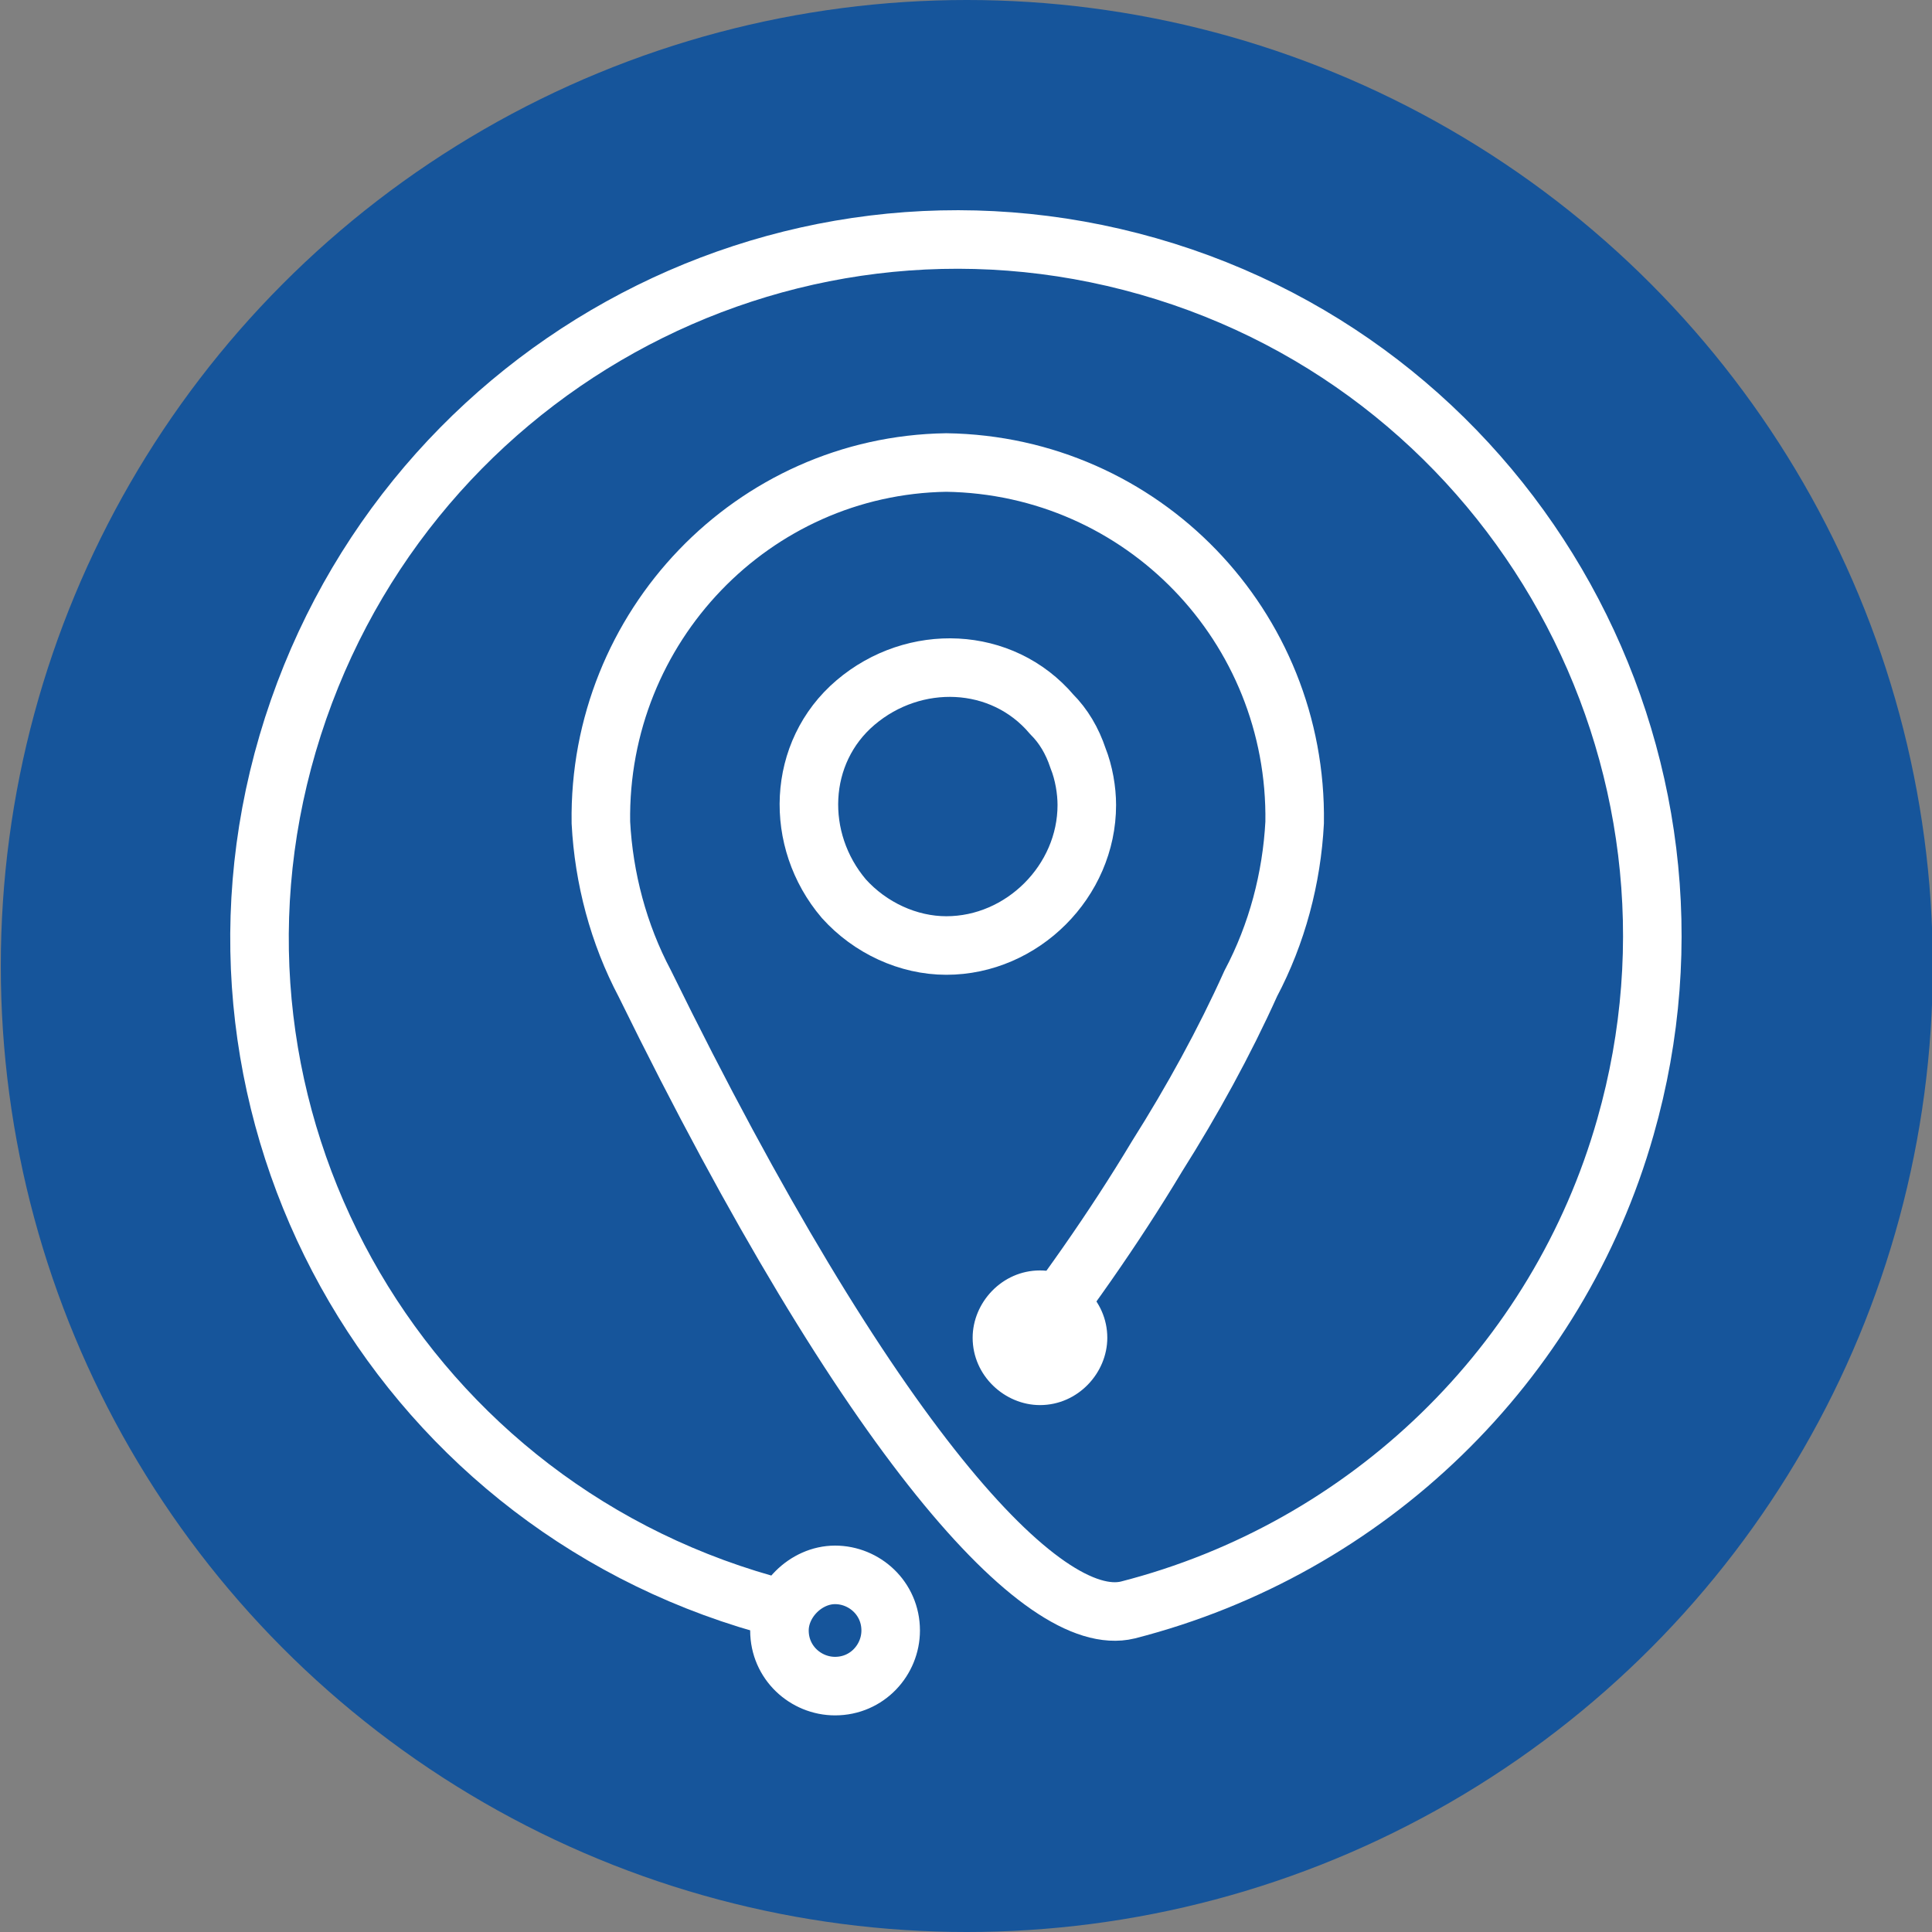
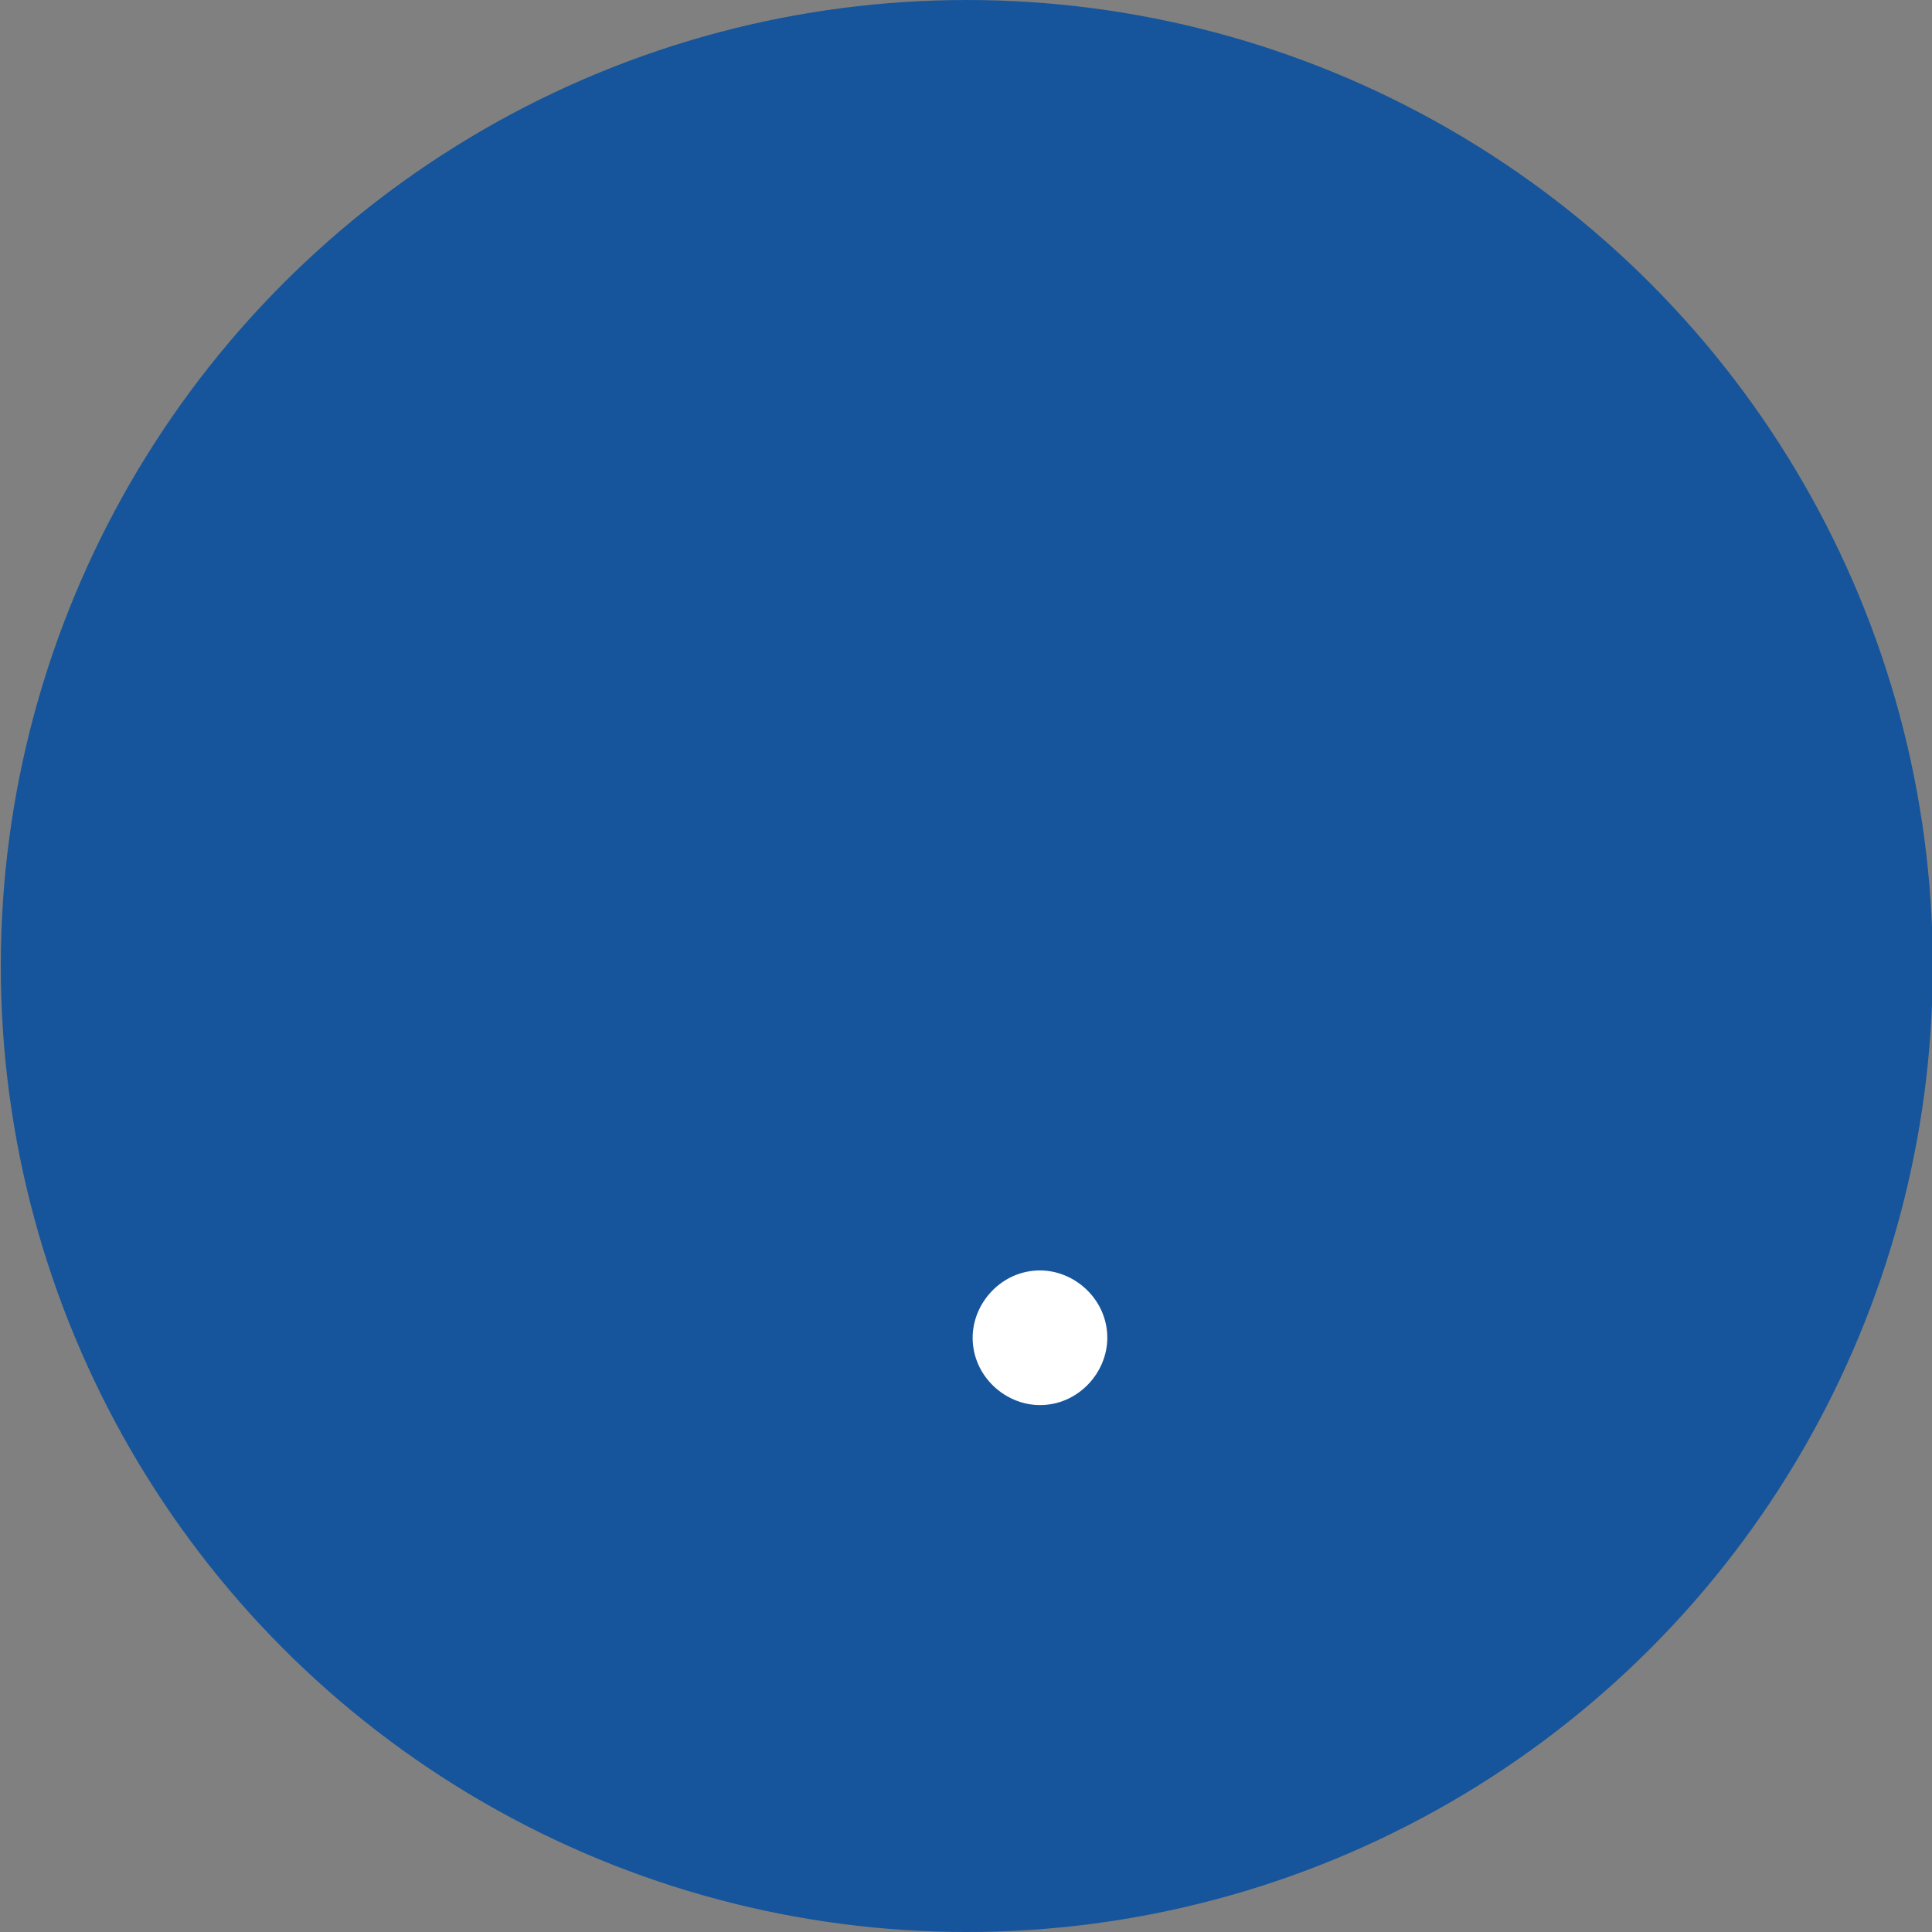
<svg xmlns="http://www.w3.org/2000/svg" id="Capa_1" x="0px" y="0px" viewBox="0 0 66 66" style="enable-background:new 0 0 66 66;" xml:space="preserve">
  <rect x="0" y="0" width="66" height="66" fill="#808080" stroke="none" />
  <style type="text/css"> .st0{fill:none;stroke:#2782C3;stroke-width:2;stroke-miterlimit:10;} .st1{fill:#2782C3;} .st2{fill:#16559B;} .st3{fill:#2782C3;stroke:#2782C3;stroke-width:2;stroke-linecap:round;stroke-linejoin:round;stroke-miterlimit:10;} .st4{fill:none;stroke:#2782C3;stroke-width:2;stroke-linecap:round;stroke-linejoin:round;stroke-miterlimit:10;} .st5{fill:none;stroke:#2782C3;stroke-width:3;stroke-linecap:round;stroke-linejoin:round;stroke-miterlimit:10;} .st6{fill:none;stroke:#2782C3;stroke-width:3;stroke-linecap:round;stroke-miterlimit:10;} .st7{fill:none;stroke:#2782C3;stroke-width:3;stroke-miterlimit:10;} .st8{fill:none;stroke:#2782C3;stroke-width:3.989;stroke-linecap:round;stroke-linejoin:round;stroke-miterlimit:10;} .st9{fill:none;stroke:#2782C3;stroke-width:4.313;stroke-linecap:round;stroke-linejoin:round;stroke-miterlimit:10;} .st10{fill:none;stroke:#FFFFFF;stroke-width:2.005;stroke-linecap:round;stroke-linejoin:round;stroke-miterlimit:10;} .st11{fill:none;stroke:#2782C3;stroke-width:3;stroke-linecap:round;} .st12{fill:#2882C3;stroke:#2782C3;stroke-width:2;} .st13{fill:#FFFFFF;} .st14{fill:#FFFFFF;stroke:#16559B;stroke-width:2;} .st15{fill:#FFFFFF;stroke:#2782C3;stroke-width:2;} .st16{fill:none;stroke:#FFFFFF;stroke-width:3;stroke-linecap:round;} .st17{fill:none;stroke:#FFFFFF;stroke-width:3;} .st18{fill:url(#Trazado_355_1_);} .st19{fill:#16559B;stroke:#FFFFFF;stroke-width:2;stroke-linecap:round;stroke-linejoin:round;stroke-miterlimit:10;} .st20{fill:none;stroke:#FFFFFF;stroke-width:2;stroke-linecap:round;stroke-linejoin:round;stroke-miterlimit:10;} .st21{fill:#16559B;stroke:#FFFFFF;stroke-width:2;stroke-miterlimit:10;} .st22{fill:none;stroke:#FFFFFF;stroke-width:2;stroke-miterlimit:10;} .st23{fill:none;stroke:#FFFFFF;stroke-width:2;stroke-linecap:round;stroke-miterlimit:10;} </style>
  <g id="Map_1_" transform="translate(6.827 91)">
    <circle id="Elipse_41" class="st2" cx="26.2" cy="-58" r="33" />
-     <path id="Map_1_1_" class="st22" d="M19.3-36.2C6.6-39.8-0.7-53,3-65.6s16.8-19.9,29.4-16.3C45-78.3,52.3-65.1,48.7-52.5 c-2.3,8.1-8.8,14.4-17,16.5c-2.9,0.7-8.8-5.7-16.5-21.4c-0.9-1.7-1.4-3.6-1.5-5.5c-0.1-6.7,5.2-12.2,11.8-12.3c0,0,0,0,0,0 c6.7,0.1,12,5.6,11.9,12.3c-0.1,1.9-0.6,3.8-1.5,5.5c-0.9,2-2,4-3.2,5.9c-1.5,2.5-3.2,4.9-5,7.2" />
-     <path id="Map_2_1_" class="st22" d="M25.5-58.7c2.6,0,4.8-2.2,4.8-4.8c0-0.5-0.1-1.1-0.3-1.6c-0.2-0.6-0.5-1.1-0.9-1.5 c-1.7-2-4.7-2.1-6.7-0.4c-2,1.7-2.1,4.7-0.4,6.7C22.9-59.3,24.2-58.7,25.5-58.7z" />
    <path id="Map_3_1_" class="st13" d="M28.7-47.6L28.7-47.6c1.2,0,2.3,1,2.3,2.3l0,0c0,1.2-1,2.3-2.3,2.3l0,0c-1.2,0-2.3-1-2.3-2.3 l0,0C26.4-46.5,27.4-47.6,28.7-47.6C28.7-47.6,28.7-47.6,28.7-47.6z" />
-     <path id="Map_4_1_" class="st22" d="M21.7-37.2L21.7-37.2c1,0,1.9,0.8,1.9,1.9c0,0,0,0,0,0l0,0c0,1-0.8,1.9-1.9,1.9c0,0,0,0,0,0 l0,0c-1,0-1.9-0.8-1.9-1.9c0,0,0,0,0,0l0,0C19.8-36.3,20.7-37.2,21.7-37.2z" />
  </g>
</svg>